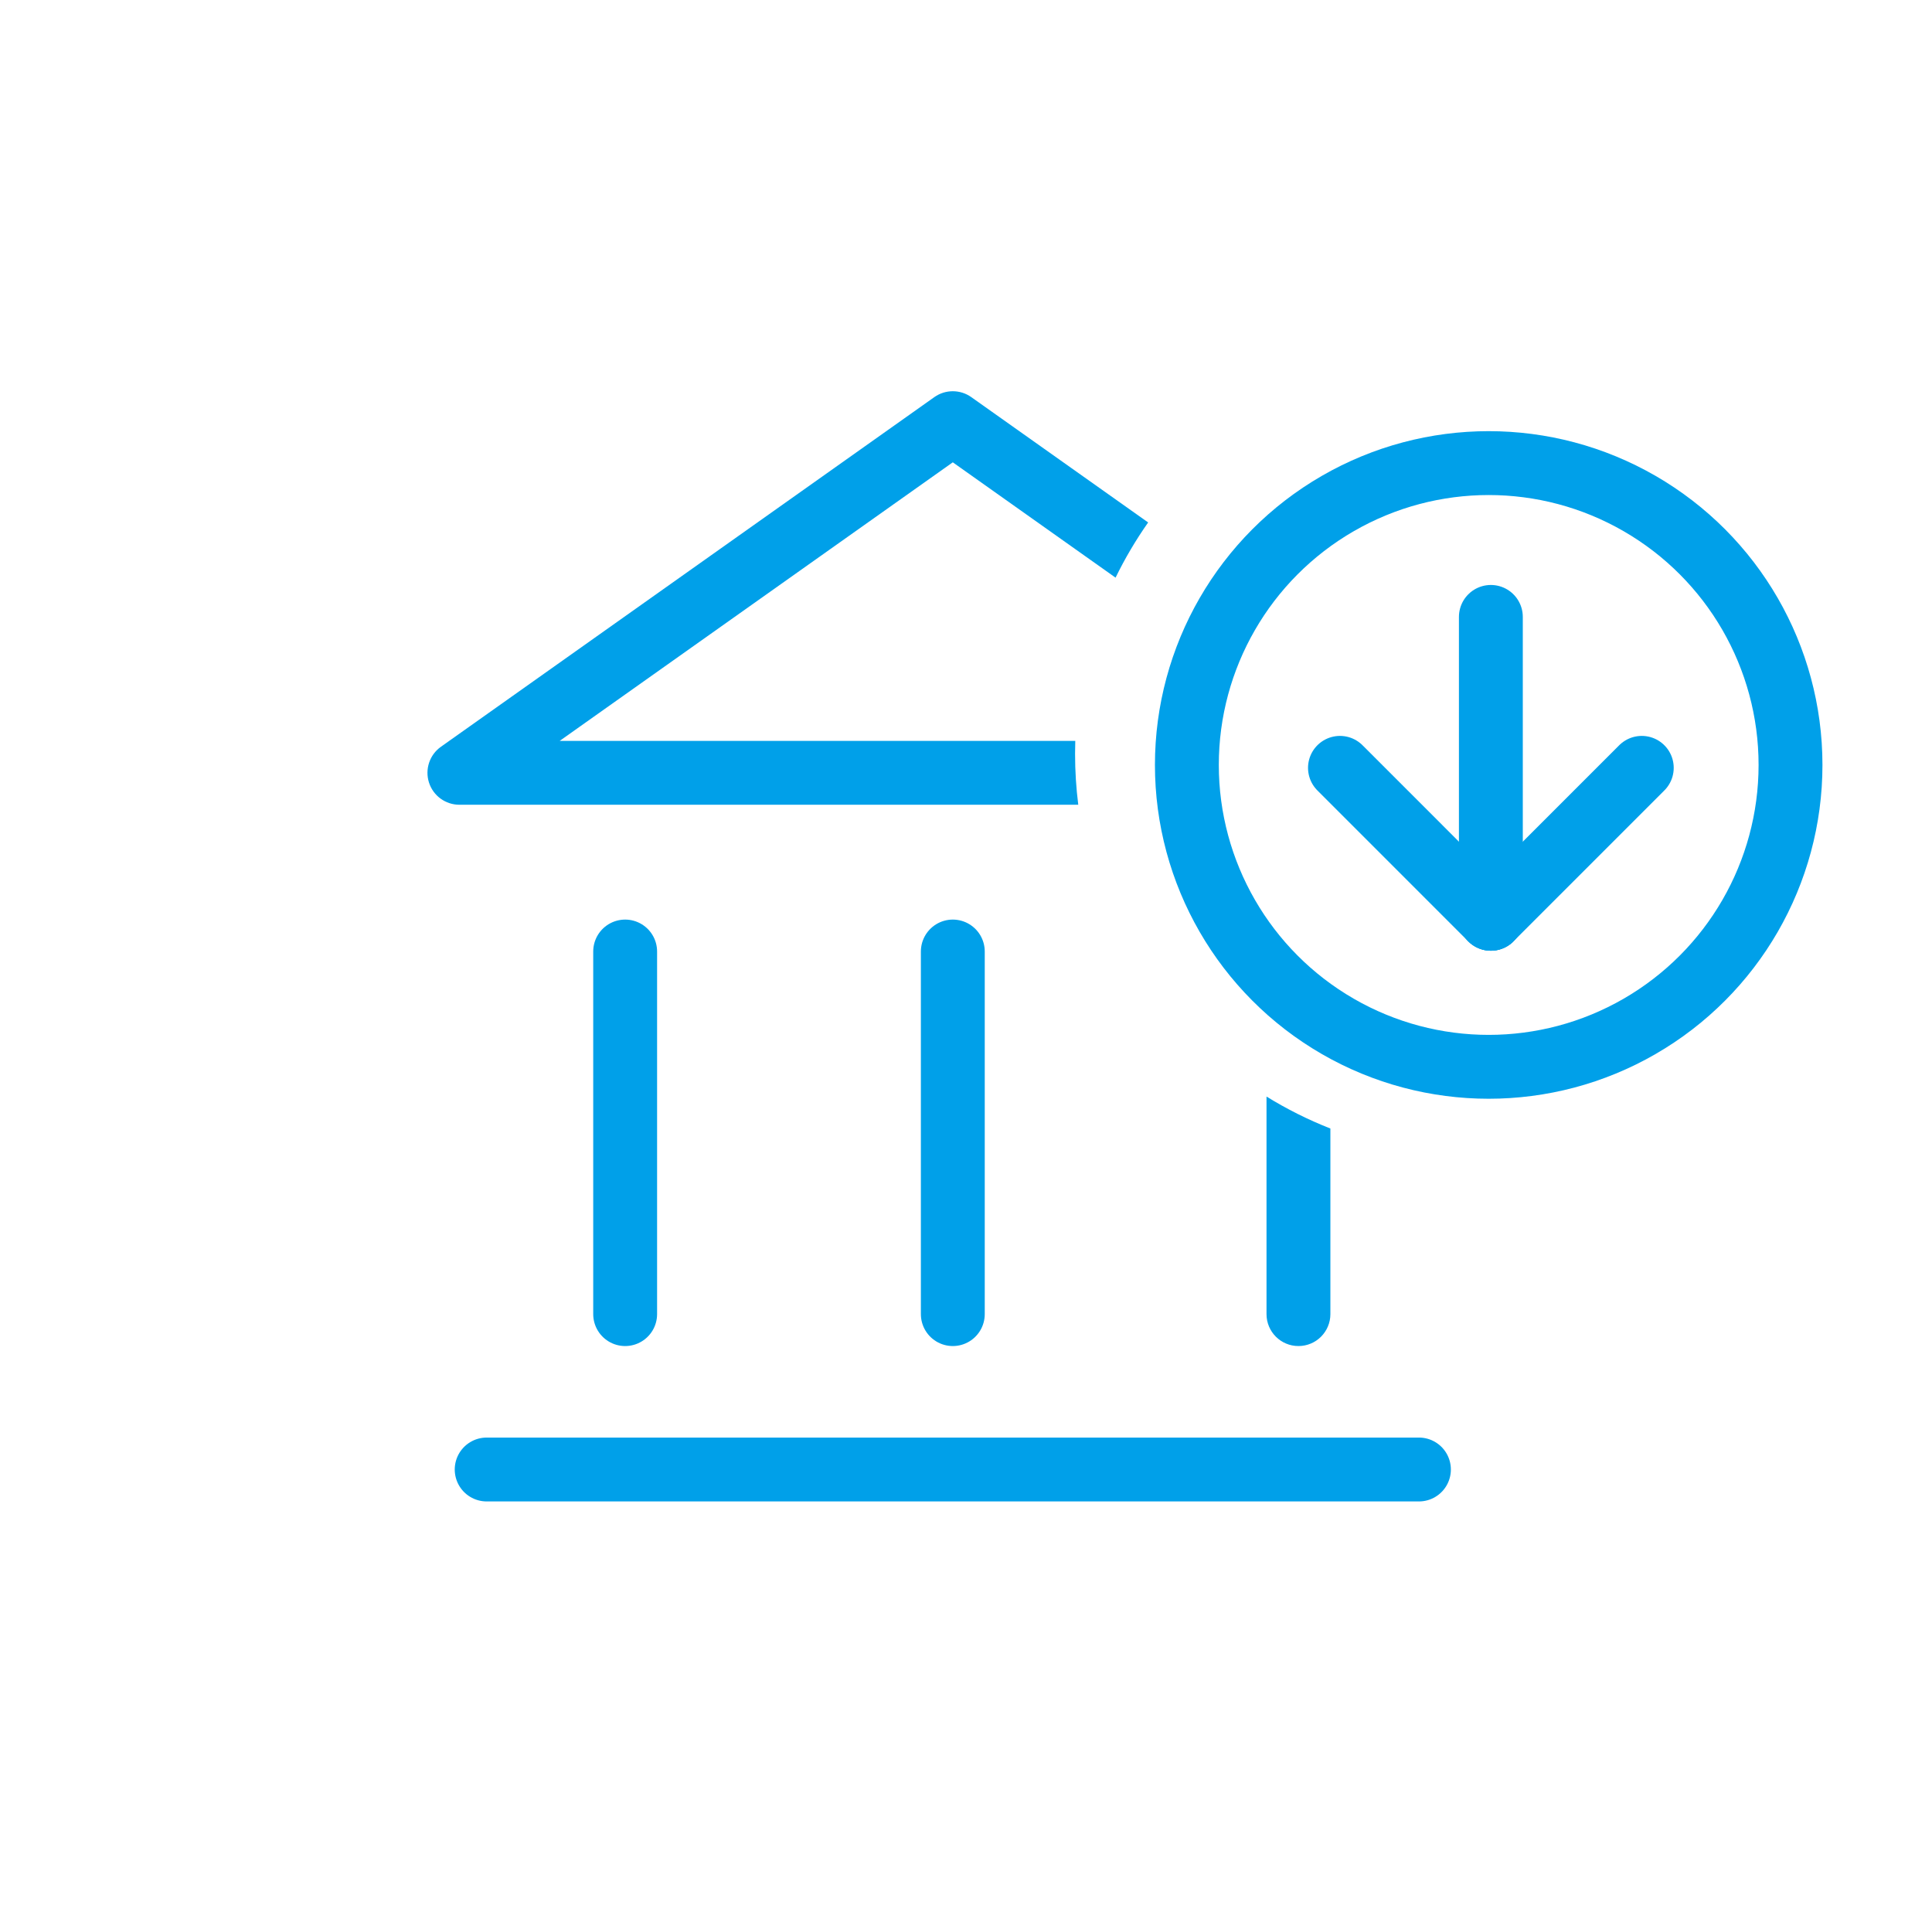
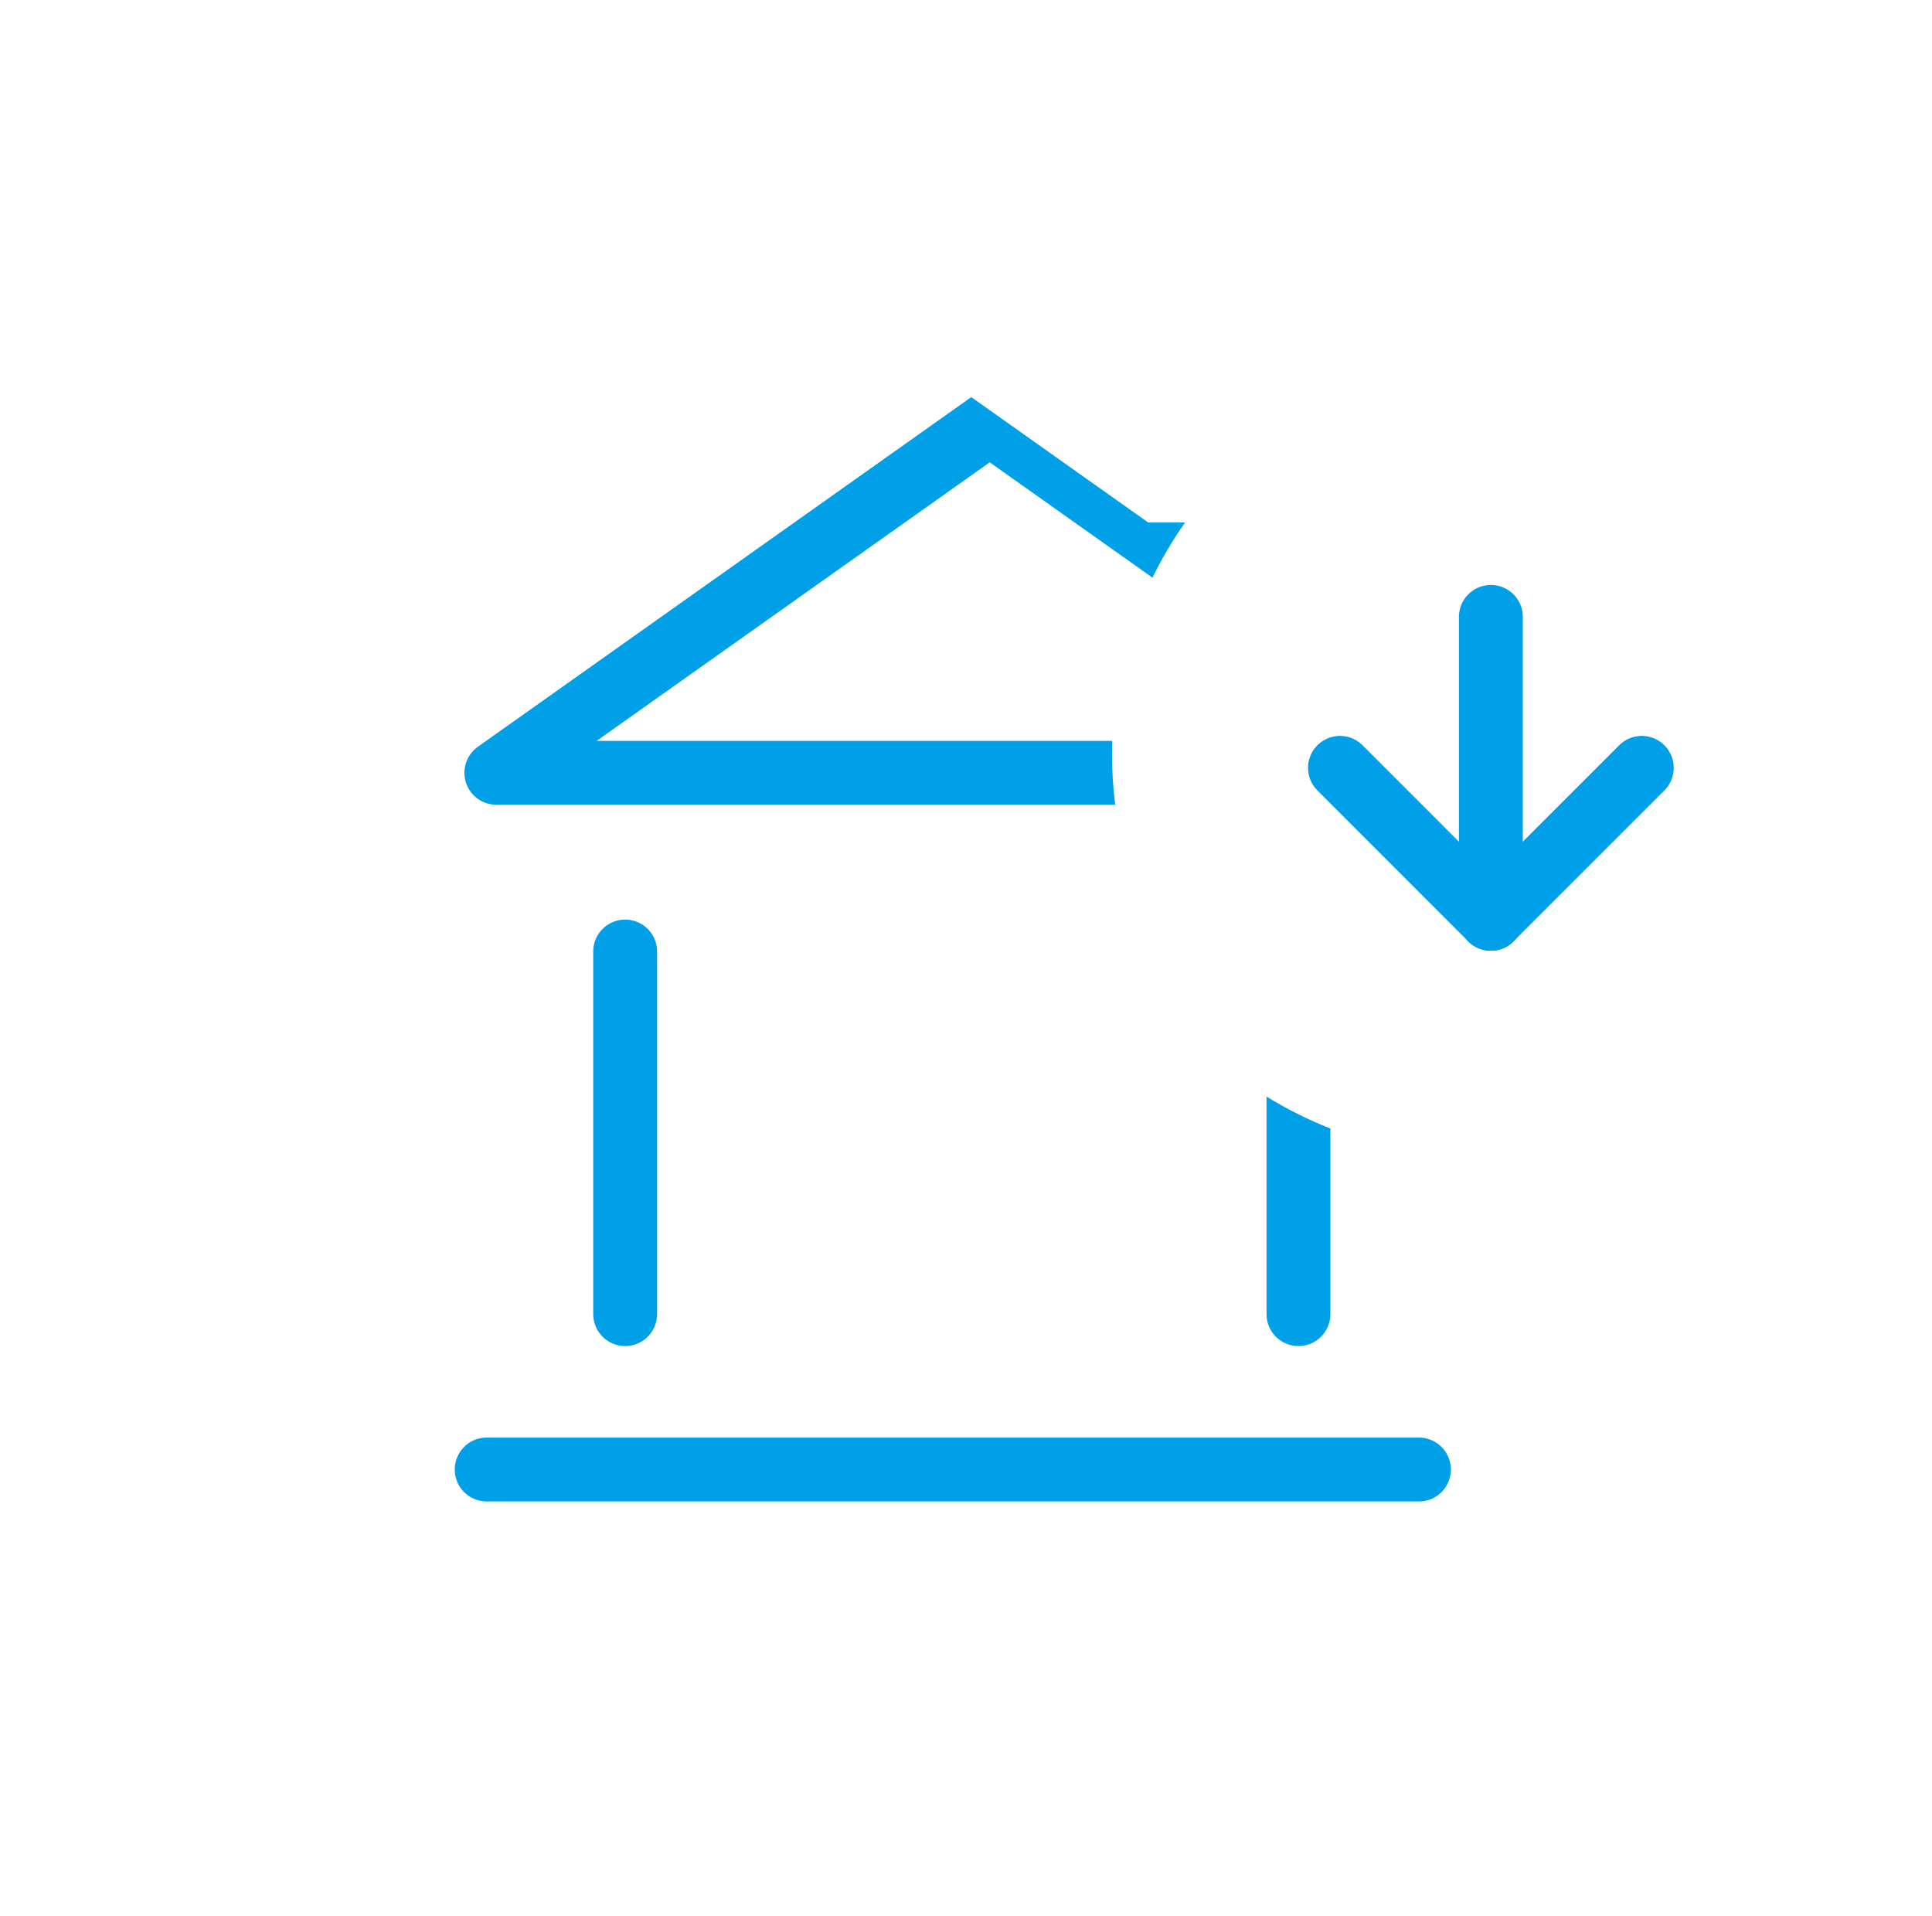
<svg xmlns="http://www.w3.org/2000/svg" fill="none" height="120" viewBox="0 0 121 120" width="121">
  <path d="m39.153 59.586v22.706" stroke="#00a0e9" stroke-linecap="round" stroke-width="4" />
-   <path d="m59.674 59.586v22.706" stroke="#00a0e9" stroke-linecap="round" stroke-width="4" />
  <path clip-rule="evenodd" d="m79.321 68.67v13.622c0 1.105.895 2 2 2s2-.895 2-2v-11.622c-1.399-.55-2.736-1.221-4-2.001z" fill="#00a0e9" fill-rule="evenodd" />
-   <path clip-rule="evenodd" d="m71.909 32.718-11.079-7.85c-.693-.491-1.62-.491-2.313 0l-30.901 21.895c-.711.503-1.014 1.409-.75 2.239.264.83 1.035 1.393 1.906 1.393h38.759c-.132-1.045-.2-2.11-.2-3.191 0-.271.004-.54.013-.809h-32.29l24.619-17.444 10.194 7.223c.59-1.21 1.273-2.365 2.041-3.456z" fill="#00a0e9" fill-rule="evenodd" />
+   <path clip-rule="evenodd" d="m71.909 32.718-11.079-7.85l-30.901 21.895c-.711.503-1.014 1.409-.75 2.239.264.83 1.035 1.393 1.906 1.393h38.759c-.132-1.045-.2-2.11-.2-3.191 0-.271.004-.54.013-.809h-32.29l24.619-17.444 10.194 7.223c.59-1.21 1.273-2.365 2.041-3.456z" fill="#00a0e9" fill-rule="evenodd" />
  <g stroke="#00a0e9" stroke-width="4">
-     <ellipse cx="93.236" cy="47.903" rx="18.903" ry="18.903" />
    <path d="m93.372 38.632v18.903" stroke-linecap="round" />
    <path d="m83.921 48.084 9.451 9.452" stroke-linecap="round" />
    <path d="m93.372 57.535 9.452-9.451" stroke-linecap="round" />
    <path d="m30.48 92.023h58.387" stroke-linecap="round" />
  </g>
</svg>